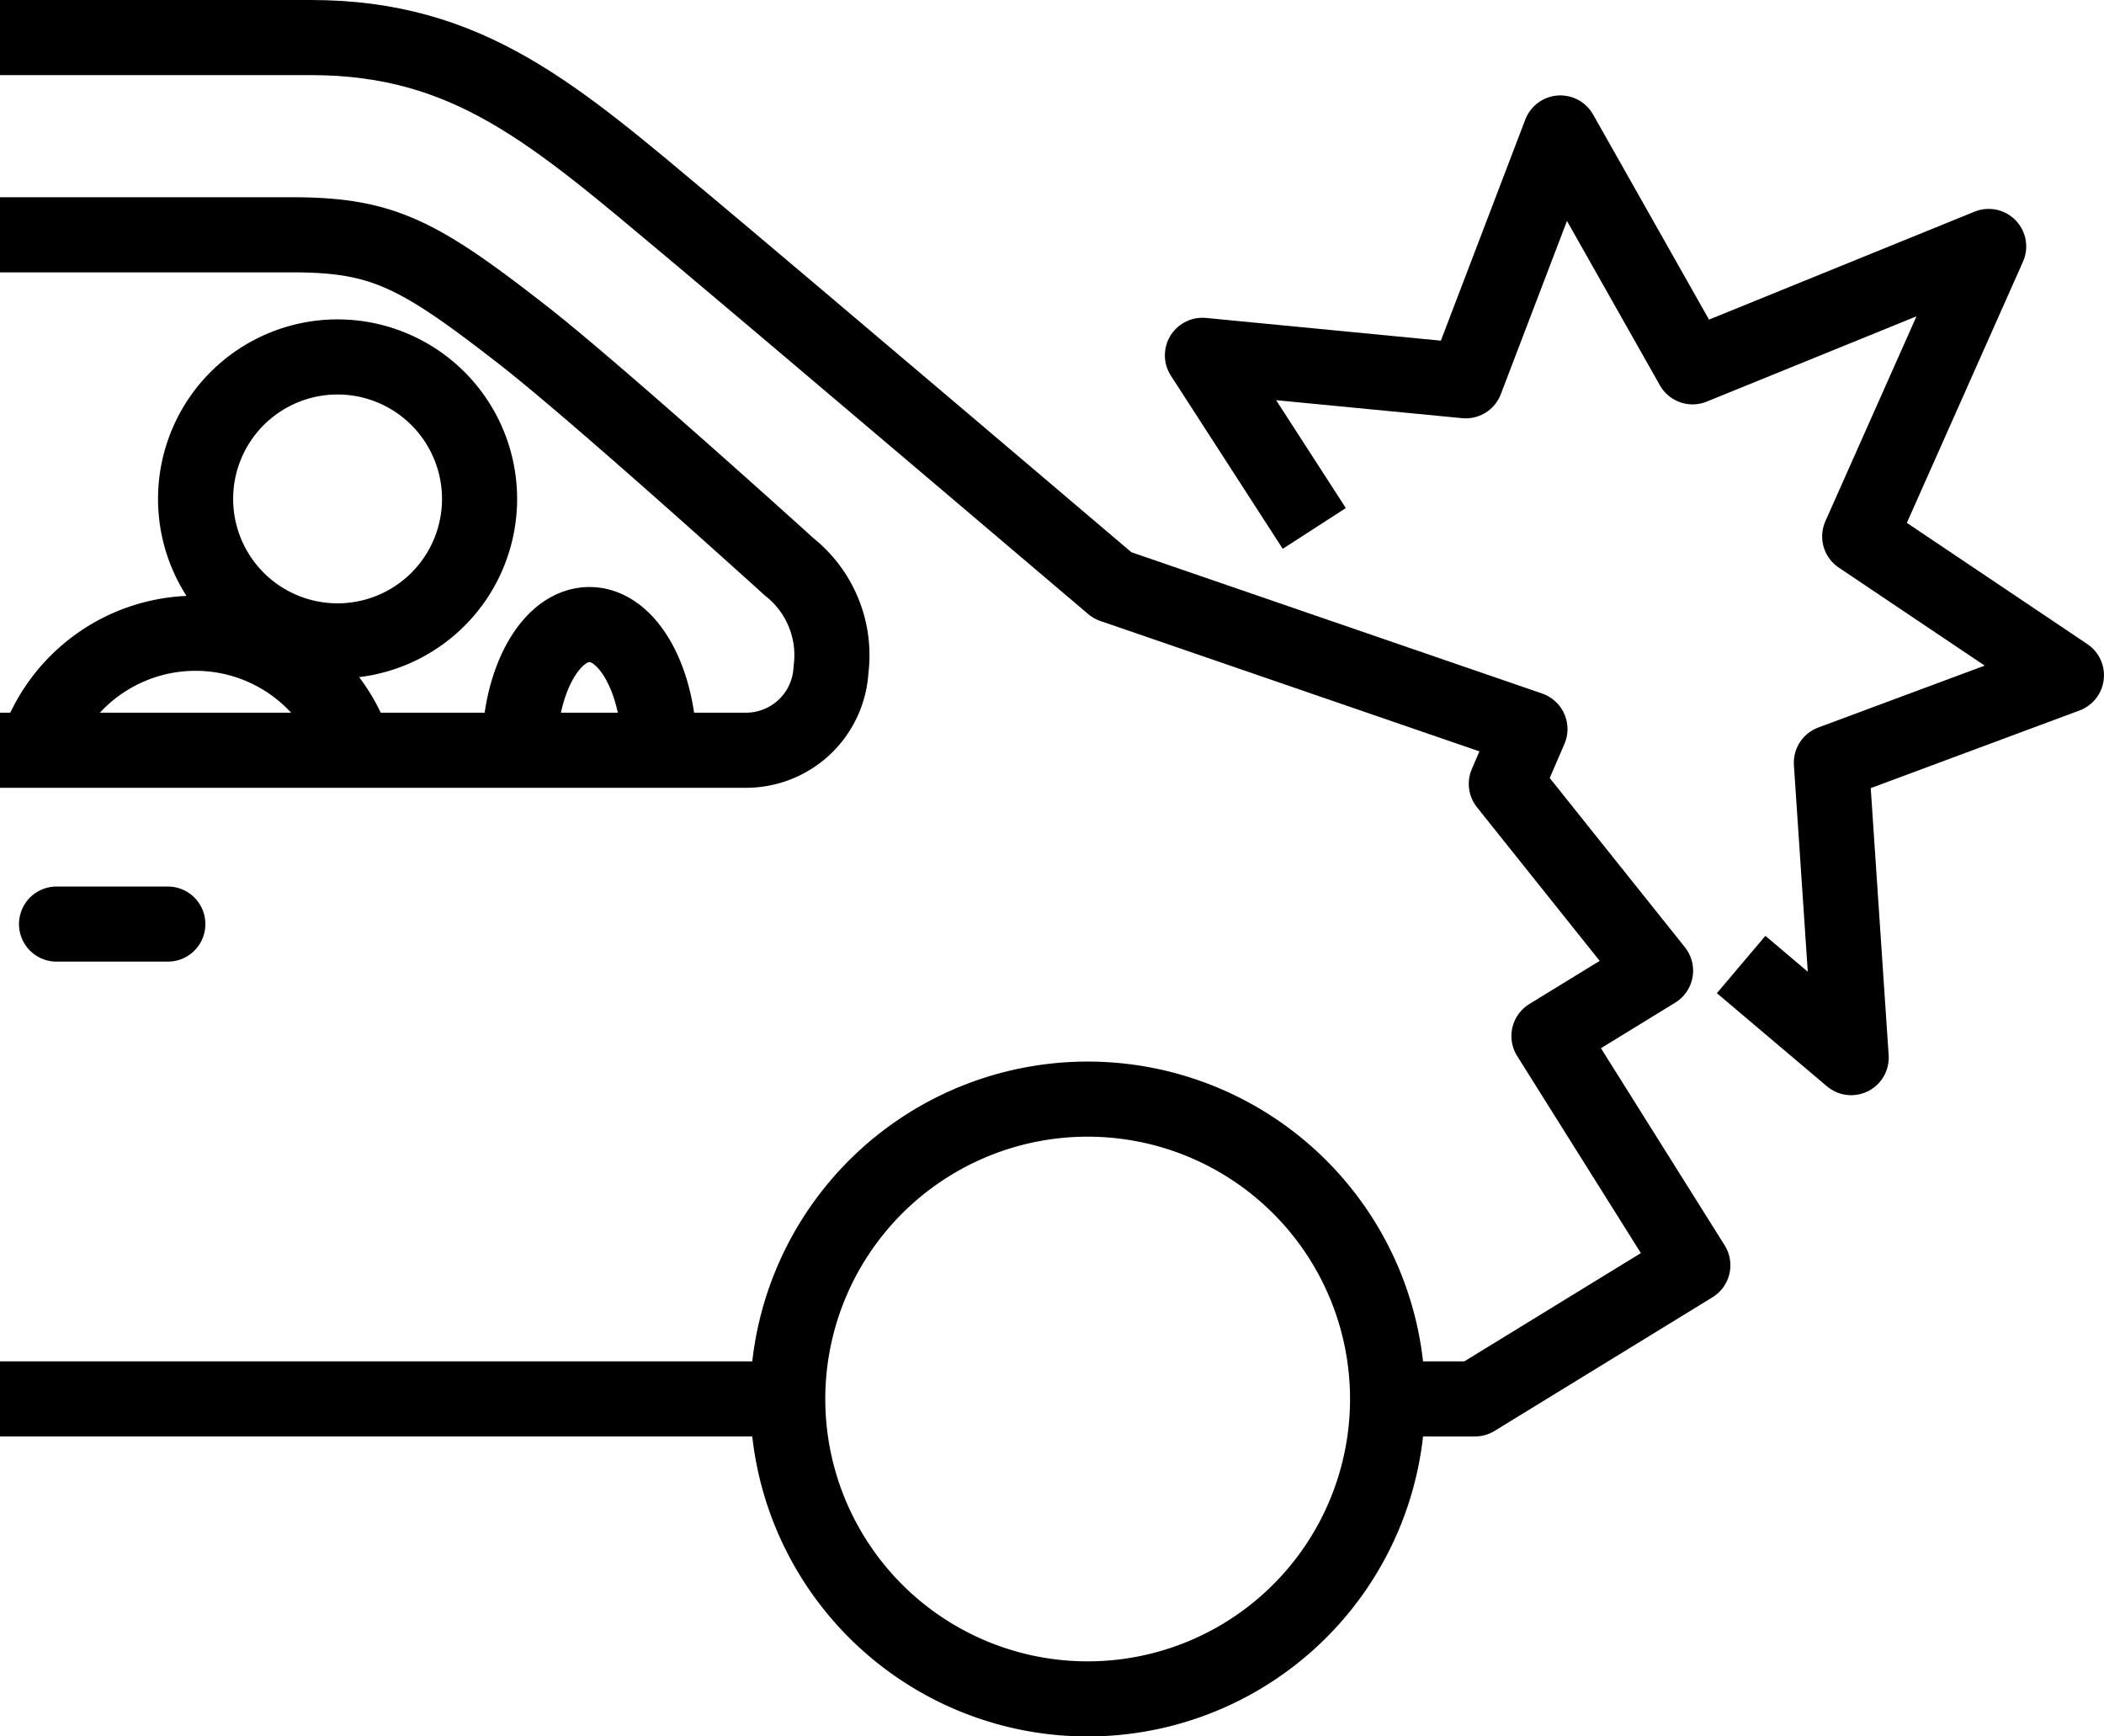
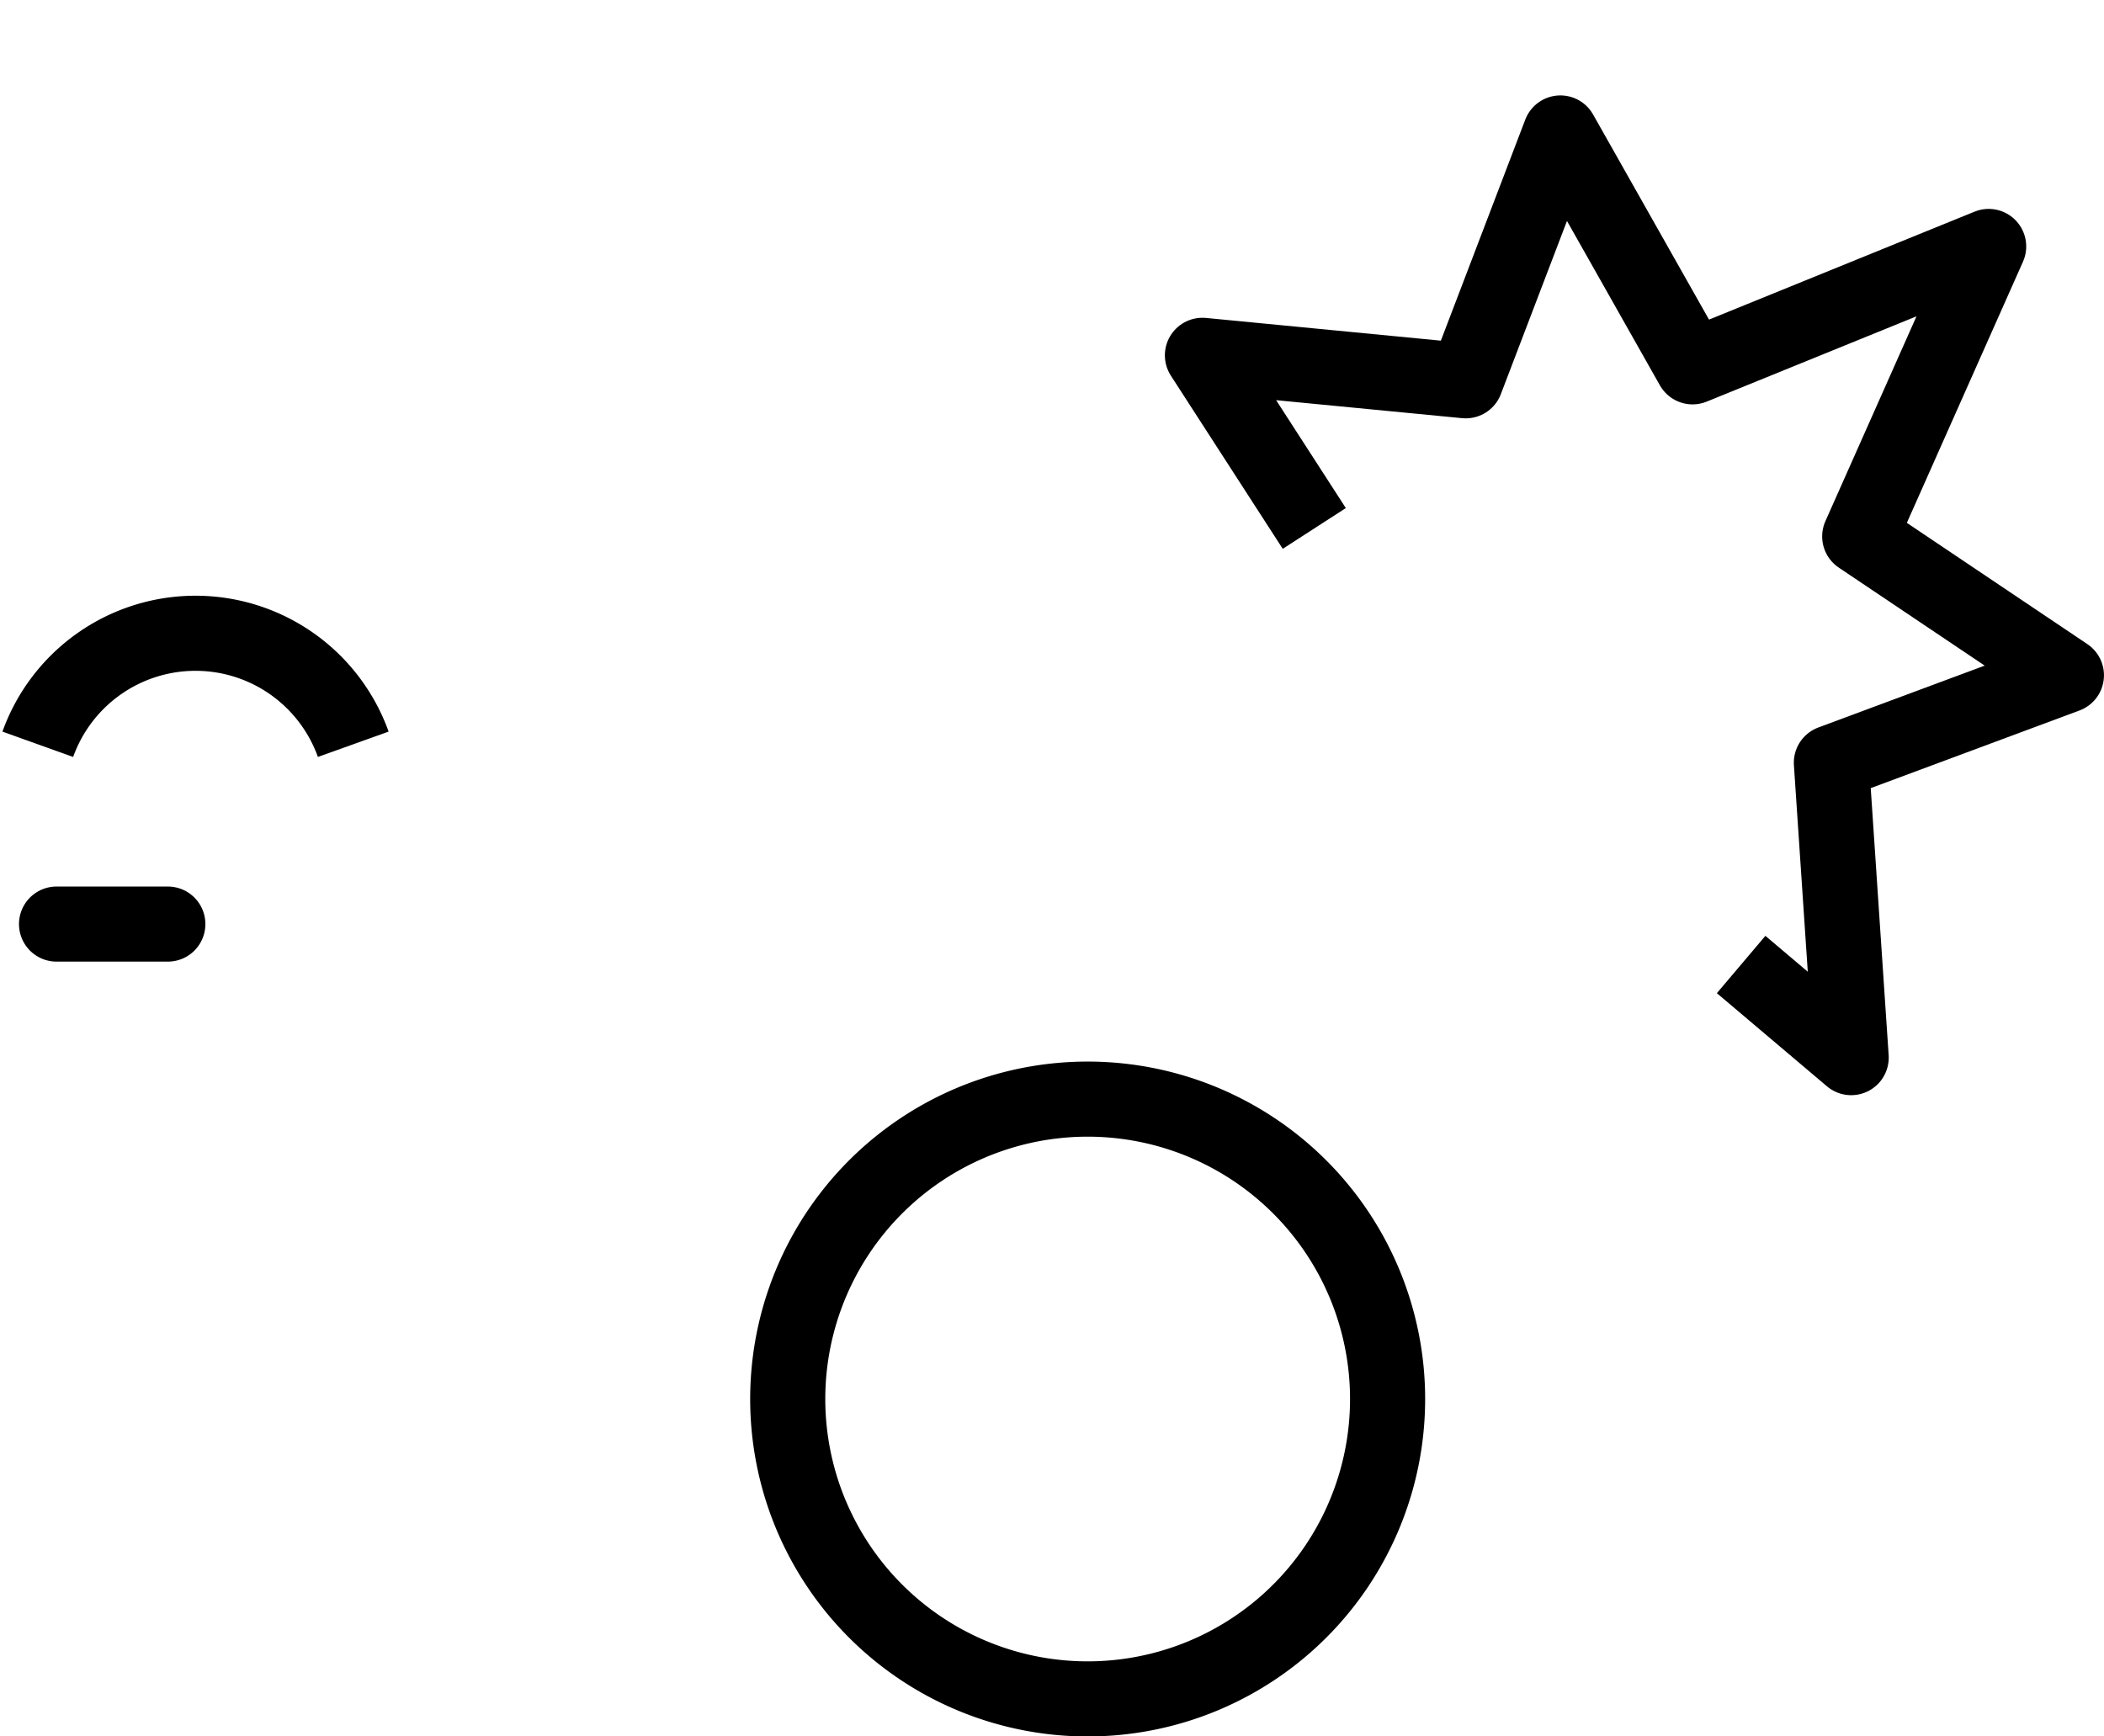
<svg xmlns="http://www.w3.org/2000/svg" width="70.03" height="57.8" viewBox="0 0 70.03 57.8">
  <g id="famille-prevention-des-risques-routiers" transform="translate(-866.829 -552.192)">
    <g id="Groupe_783" data-name="Groupe 783" transform="translate(0.211)">
-       <path id="Tracé_1533" data-name="Tracé 1533" d="M.109,24.724H25a2.833,2.833,0,0,0,2.768-2.679,3.753,3.753,0,0,0-1.394-3.427c-.262-.242-6.489-5.871-8.887-7.735C14,8.166,12.817,7.566,9.817,7.566H.109" transform="translate(866.509 552.442)" fill="none" stroke="#000" stroke-linejoin="round" stroke-width="2.5" />
      <path id="Tracé_1535" data-name="Tracé 1535" d="M11.436,24.526a5.577,5.577,0,0,0-10.5,0" transform="translate(866.94 552.442)" fill="none" stroke="#000" stroke-linejoin="round" stroke-width="2.5" />
-       <path id="Tracé_1536" data-name="Tracé 1536" d="M15.64,16.359a4.726,4.726,0,1,1-4.727-4.727A4.728,4.728,0,0,1,15.64,16.359Z" transform="translate(866.94 552.442)" fill="none" stroke="#000" stroke-linejoin="round" stroke-width="2.5" />
-       <path id="Tracé_1537" data-name="Tracé 1537" d="M16.969,24.724c0-2.312,1.042-4.185,2.327-4.185s2.324,1.873,2.324,4.185" transform="translate(866.94 552.442)" fill="none" stroke="#000" stroke-linejoin="round" stroke-width="2.5" />
    </g>
    <g id="Groupe_782" data-name="Groupe 782" transform="translate(-0.22)">
      <line id="Ligne_87" data-name="Ligne 87" x2="3.704" transform="translate(868.931 582.953)" fill="none" stroke="#000" stroke-linecap="round" stroke-linejoin="round" stroke-width="2.5" />
-       <line id="Ligne_88" data-name="Ligne 88" x2="26.219" transform="translate(867.049 598.76)" fill="none" stroke="#000" stroke-miterlimit="10" stroke-width="2.5" />
      <path id="Tracé_1532" data-name="Tracé 1532" d="M43.854,17.341l-3.723-5.763,8.764.848,3.15-8.25,4.4,7.785L66.3,7.954l-4.292,9.653,6.88,4.622-7.823,2.91.659,9.818-3.663-3.1" transform="translate(866.94 552.442)" fill="none" stroke="#000" stroke-linejoin="round" stroke-width="2.5" />
      <path id="Tracé_1534" data-name="Tracé 1534" d="M46.294,46.318a9.983,9.983,0,1,1-9.983-9.98A9.983,9.983,0,0,1,46.294,46.318Z" transform="translate(866.94 552.442)" fill="none" stroke="#000" stroke-miterlimit="10" stroke-width="2.5" />
-       <path id="Tracé_1538" data-name="Tracé 1538" d="M.109,1H10.454c5.26,0,8.115,2.556,12.634,6.339,3.529,2.957,14.05,11.9,14.05,11.9l13.894,4.78-.786,1.824,4.967,6.219-3.548,2.176,4.789,7.631L49.2,46.318H46.294" transform="translate(866.94 552.442)" fill="none" stroke="#000" stroke-linejoin="round" stroke-width="2.5" />
    </g>
  </g>
</svg>